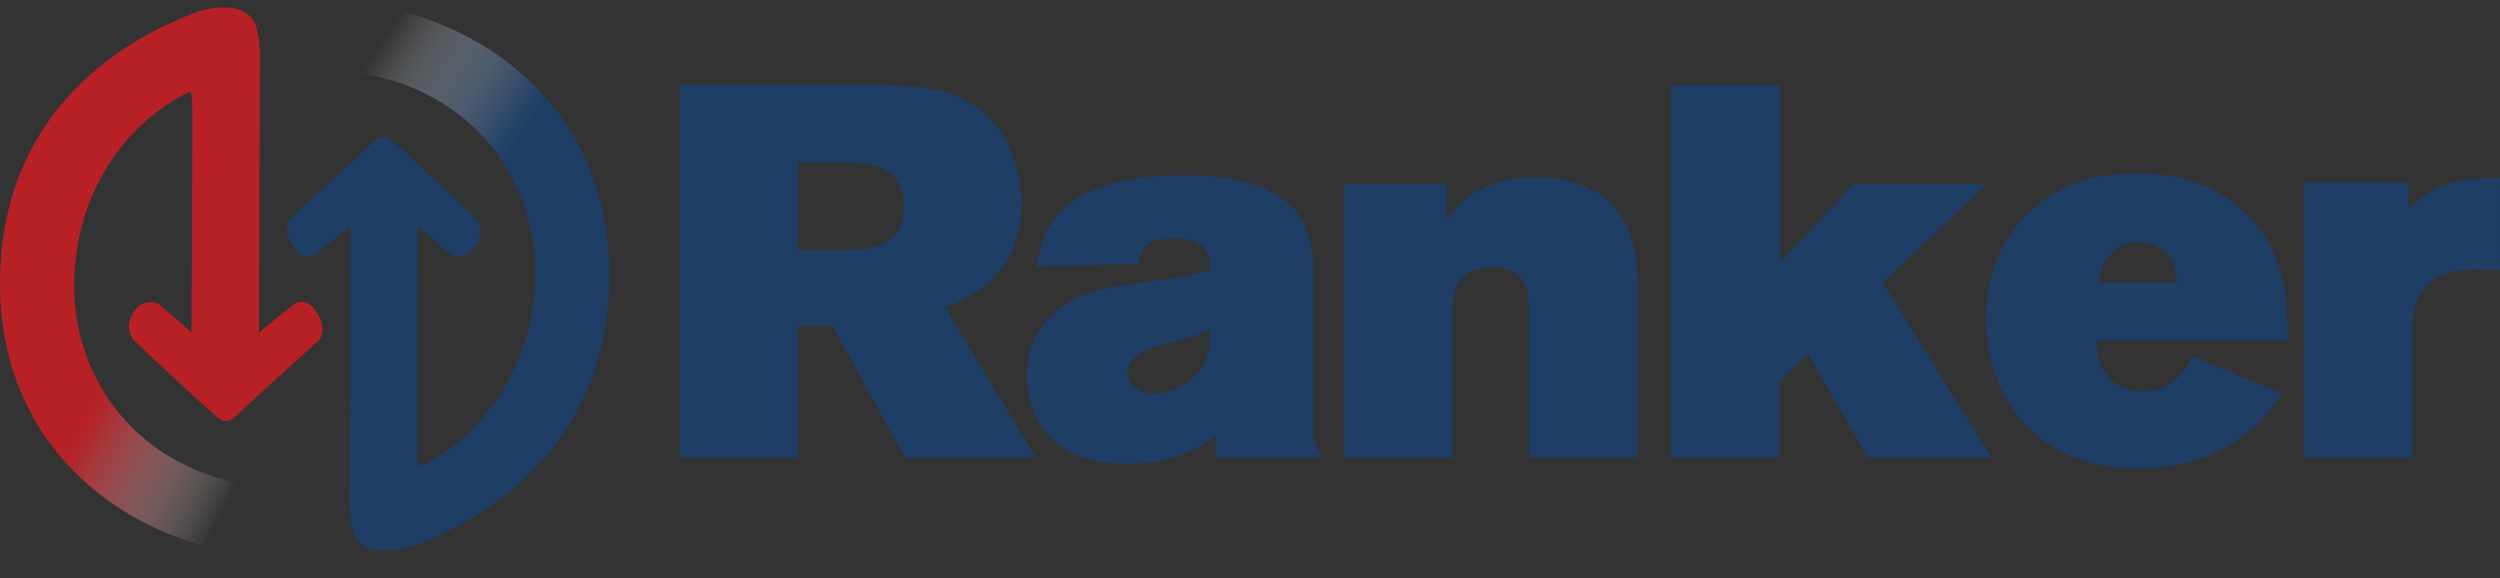
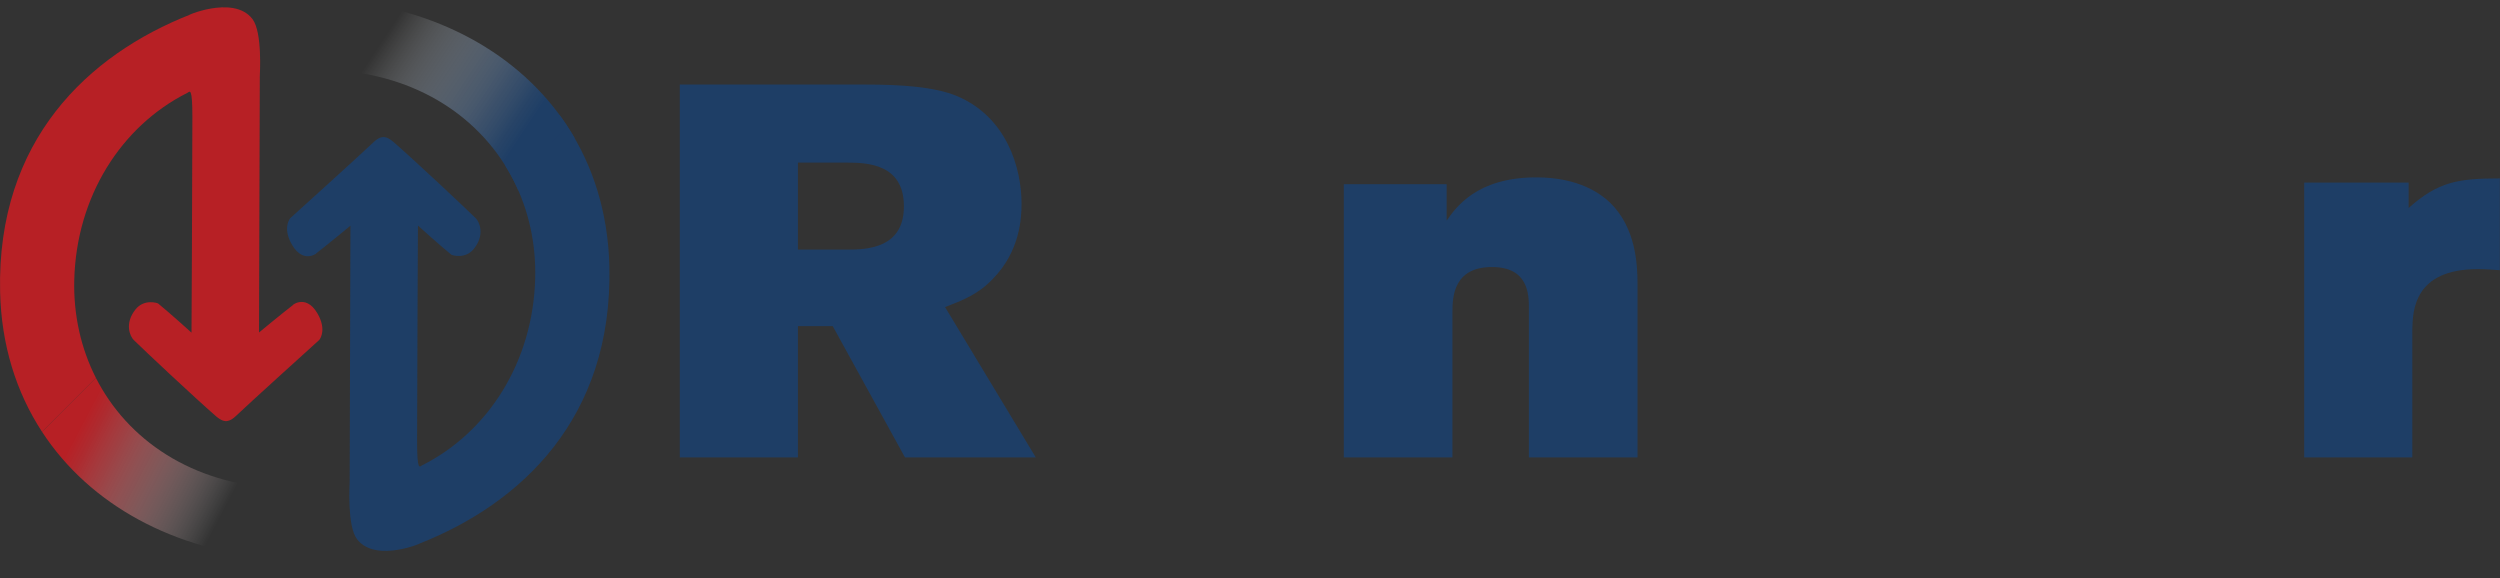
<svg xmlns="http://www.w3.org/2000/svg" version="1.1" x="0px" y="0px" width="185.912px" height="43px" viewBox="0 0 185.912 43" style="enable-background:new 0 0 185.912 43;" xml:space="preserve">
  <rect x="0" y="0" width="185.912" height="43" fill="#333333" stroke="none" />
  <g id="Icon_Gradient_Tweaked">
    <g>
      <g>
        <path style="fill:#1E3E66;" d="M37.56,12.297c0.377,0.597,0.706,1.222,0.989,1.871l4.187-3.895c-0.347-0.601-0.728-1.179-1.134-1.733     L37.56,12.297z" />
      </g>
      <g>
-         <path style="fill:#B72025;" d="M7.668,29.06c-0.367-0.605-0.69-1.235-0.968-1.89l-4.201,3.909c0.34,0.605,0.714,1.189,1.117,1.748     L7.668,29.06z" />
-       </g>
+         </g>
      <linearGradient id="SVGID_1_" gradientUnits="userSpaceOnUse" x1="23.136" y1="1.104" x2="38.331" y2="11.182">
        <stop offset="0.3" style="stop-color:#FFFFFF;stop-opacity:0" />
        <stop offset="0.368" style="stop-color:#E1E6EB;stop-opacity:0.098" />
        <stop offset="0.537" style="stop-color:#9DABBC;stop-opacity:0.344" />
        <stop offset="0.69" style="stop-color:#667C97;stop-opacity:0.566" />
        <stop offset="0.822" style="stop-color:#3F5A7C;stop-opacity:0.756" />
        <stop offset="0.926" style="stop-color:#27466C;stop-opacity:0.907" />
        <stop offset="0.99" style="stop-color:#1E3E66" />
      </linearGradient>
      <path style="fill:url(#SVGID_1_);" d="M25.006,0.004c-0.028-0.002-1.121-0.029-2.169,0.09c-1.004,0.114-1.96,0.379-1.987,0.379    c-0.964,1.452-0.198,5.198-0.198,5.198l0.008-0.012c0.024,0,0.755-0.232,1.726-0.343c0.997-0.114,2.233-0.108,2.26-0.107    c6.415,0.317,11.2,3.586,13.548,8.204l4.008-4.01C38.63,3.93,32.318,0.569,25.006,0.004z" />
      <path style="fill:#1E3E66;" d="M45.317,19.84c-0.088-4.009-1.214-7.521-3.117-10.437l-4.008,4.01c1.11,2.187,1.677,4.677,1.607,7.299    c-0.158,6.146-3.451,11.396-8.404,13.89c-0.187,0.095-0.378,0.495-0.378-1.788c0-4.053,0.064-16.099,0.064-16.041    c0,0.011,1.841,1.653,2.484,2.168c0.041,0.033,1.036,0.364,1.679-0.441c0.844-1.058,0.4-2.012,0.133-2.274    c-0.822-0.805-4.439-4.206-6.119-5.672c-0.424-0.368-0.693-0.367-0.757-0.362c-0.051,0.004-0.315-0.001-0.696,0.358    c-1.414,1.336-4.912,4.485-6.227,5.681c-0.111,0.146-0.521,0.824,0.129,1.956c0.943,1.639,2.138,0.402,1.781,0.675    c0.822-0.629,2.572-2.078,2.572-2.078L26.003,35.83c0,0.168-0.204,3.289,0.551,4.271c1.443,1.875,5.249,0.083,4.61,0.334    C38.76,37.448,45.563,31.083,45.317,19.84z" />
-       <path style="fill:#B72025;" d="M23.779,25.245c-0.01,0.011-0.023,0.024-0.036,0.036c-0.002,0.003-0.004,0.005-0.008,0.007    C23.746,25.277,23.761,25.264,23.779,25.245z" />
      <linearGradient id="SVGID_2_" gradientUnits="userSpaceOnUse" x1="21.879" y1="39.536" x2="6" y2="31.243">
        <stop offset="0.3" style="stop-color:#FFFFFF;stop-opacity:0" />
        <stop offset="0.316" style="stop-color:#FDF8F9;stop-opacity:0.023" />
        <stop offset="0.504" style="stop-color:#E4ACAE;stop-opacity:0.296" />
        <stop offset="0.673" style="stop-color:#D17073;stop-opacity:0.54" />
        <stop offset="0.815" style="stop-color:#C34549;stop-opacity:0.746" />
        <stop offset="0.925" style="stop-color:#BA2A2F;stop-opacity:0.906" />
        <stop offset="0.99" style="stop-color:#B72025" />
      </linearGradient>
      <path style="fill:url(#SVGID_2_);" d="M24.672,35.841l-0.006,0.011c-0.027,0-0.757,0.231-1.728,0.343c-0.996,0.115-2.234,0.108-2.259,0.106    c-6.418-0.316-11.201-3.585-13.549-8.203l-4.007,4.009c3.571,5.474,9.881,8.835,17.193,9.401c0.028,0.001,1.123,0.028,2.17-0.091    c1.002-0.114,1.959-0.378,1.986-0.378C25.438,39.587,24.672,35.841,24.672,35.841z" />
      <path style="fill:#B72025;" d="M21.587,16.224c-0.011,0.01-0.024,0.024-0.044,0.042c0.011-0.01,0.024-0.023,0.036-0.033    C21.584,16.228,21.584,16.227,21.587,16.224z" />
      <path style="fill:#B72025;" d="M5.523,20.799c0.16-6.147,3.45-11.396,8.404-13.891c0.187-0.094,0.379-0.495,0.379,1.788    c0,4.054-0.065,16.099-0.065,16.04c0-0.01-1.841-1.652-2.483-2.167c-0.043-0.034-1.037-0.365-1.68,0.44    c-0.844,1.058-0.4,2.013-0.133,2.275c0.821,0.805,4.441,4.206,6.119,5.671c0.424,0.369,0.692,0.367,0.757,0.362    c0.051-0.003,0.315,0.002,0.697-0.359c1.414-1.335,4.912-4.483,6.225-5.679c0.114-0.147,0.522-0.825-0.128-1.957    c-0.941-1.639-2.137-0.402-1.782-0.674c-0.821,0.629-2.571,2.078-2.571,2.078L19.32,5.682c0-0.168,0.205-3.289-0.55-4.271    c-1.445-1.875-5.25-0.083-4.612-0.333C6.563,4.063-0.236,10.429,0.007,21.67c0.086,4.01,1.214,7.523,3.117,10.438l4.007-4.009    C6.021,25.911,5.454,23.421,5.523,20.799z" />
    </g>
  </g>
  <g id="Word_Mark">
    <g>
-       <path style="fill:#1E3E66;" d="M97.655,20.447c0-2.432,0-7.412-9.646-7.412c-2.119,0-5.021,0.195-7.296,1.372    c-2.902,1.529-3.334,3.687-3.648,5.411l7.571-0.195c0.275-1.412,0.782-1.883,2.627-1.883c2.313,0,2.705,0.942,2.747,2.314    c-1.218,0.354-2.081,0.549-4.315,0.862c-3.57,0.471-5.766,0.786-7.609,2.668c-1.451,1.451-1.725,3.137-1.725,4.354    c0,3.451,2.233,6.549,7.334,6.549c3.804,0,5.685-1.333,6.705-2.039v1.569h7.962c-0.588-0.824-0.706-1.176-0.706-2.511V20.447z     M89.576,26.957c-0.707,1.568-2.588,2.314-3.725,2.314c-1.53,0-2.001-1.019-2.001-1.569c0-0.235,0.078-1.177,1.648-1.804    c0.704-0.235,1.411-0.393,2.077-0.548c0.825-0.237,1.607-0.51,2.392-0.785C89.968,25.27,89.968,26.094,89.576,26.957z" />
      <path style="fill:#1E3E66;" d="M114.246,13.19c-4.471,0-6,2.275-6.666,3.216v-2.706h-7.648v20.315h8.078V23.192    c0-1.098,0.079-3.334,2.942-3.334c2.705,0,2.744,2.041,2.744,3.059v11.099h8.079V21.191c0-1.53-0.116-4.236-2.038-6.118    C119.07,14.445,117.462,13.19,114.246,13.19z" />
      <path style="fill:#1E3E66;" d="M73.848,20.72c2.001-2.039,2.119-4.51,2.119-5.569c0-2.667-1.099-6.432-4.784-8    c-1.688-0.706-4.197-0.863-6.825-0.863H50.552v27.728h8.785v-9.765h2.588l5.374,9.765h9.727l-6.746-11.178    C71.574,22.329,72.749,21.898,73.848,20.72z M62.983,18.563h-3.646v-6.471h3.608c1.529,0,4.274,0.079,4.274,3.255    C67.22,18.486,64.436,18.563,62.983,18.563z" />
      <path style="fill:#1E3E66;" d="M179.119,15.465v-1.884h-7.767v20.435h8.04v-9.57c0.041-1.333,0.118-4.432,4.864-4.432    c0.548,0,1.098,0.039,1.646,0.079v-6.825C182.804,13.269,181.314,13.505,179.119,15.465z" />
-       <polygon style="fill:#1E3E66;" points="147.74,13.701 137.858,13.701 132.367,19.505 132.367,6.328 124.25,6.328 124.25,34.016     132.328,34.016 132.328,28.329 134.445,26.291 138.878,34.016 148.094,34.016 140.015,21.034   " />
-       <path style="fill:#1E3E66;" d="M167.037,15.896c-2.47-2.392-5.685-3.019-8.156-3.019c-6.589,0-11.178,4.274-11.178,10.902    c0,5.647,3.687,11.06,11.216,11.06c4.864,0,8.395-1.922,10.785-5.569l-6.665-2.784c-0.825,1.647-1.844,2.627-3.688,2.627    c-1.491,0-2.235-0.745-2.432-0.942c-0.903-0.901-0.941-1.96-0.981-2.863h14.197C170.06,22.212,170.018,18.837,167.037,15.896z     M156.017,21.034c0.197-0.901,0.629-3.019,3.06-3.019c1.099,0,2.354,0.628,2.705,2.079c0.08,0.314,0.08,0.627,0.12,0.94H156.017z" />
    </g>
  </g>
</svg>